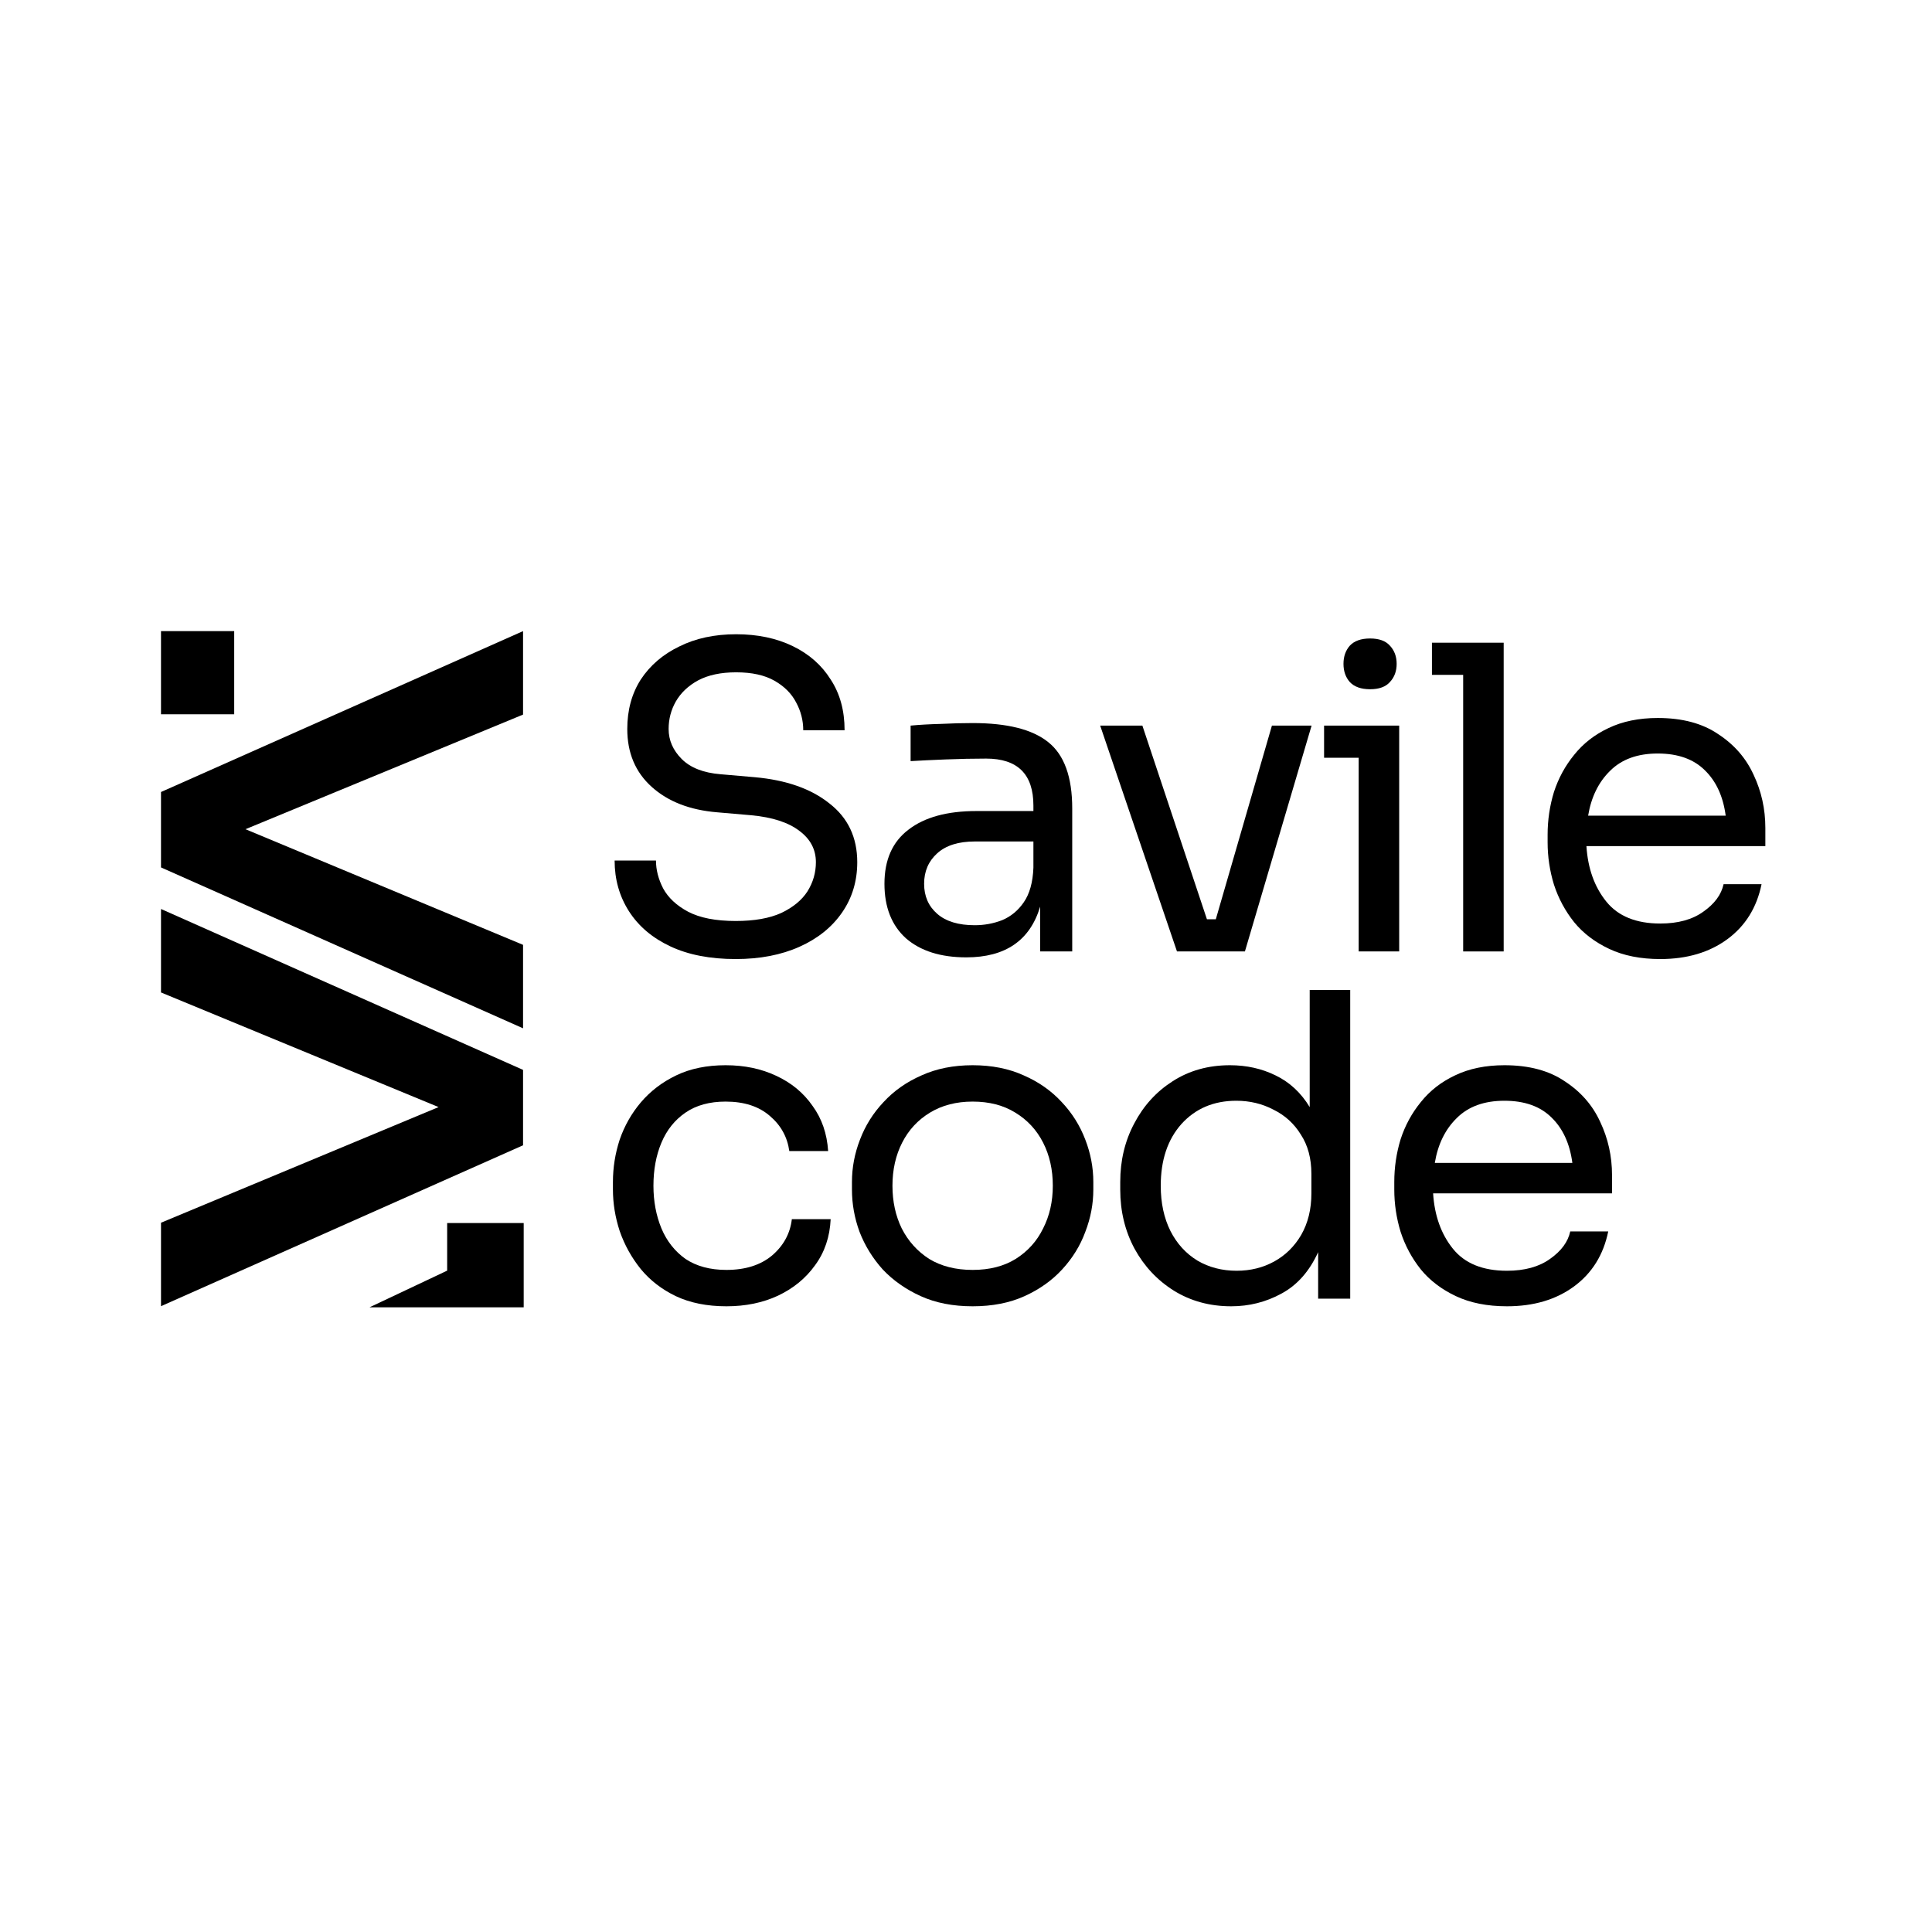
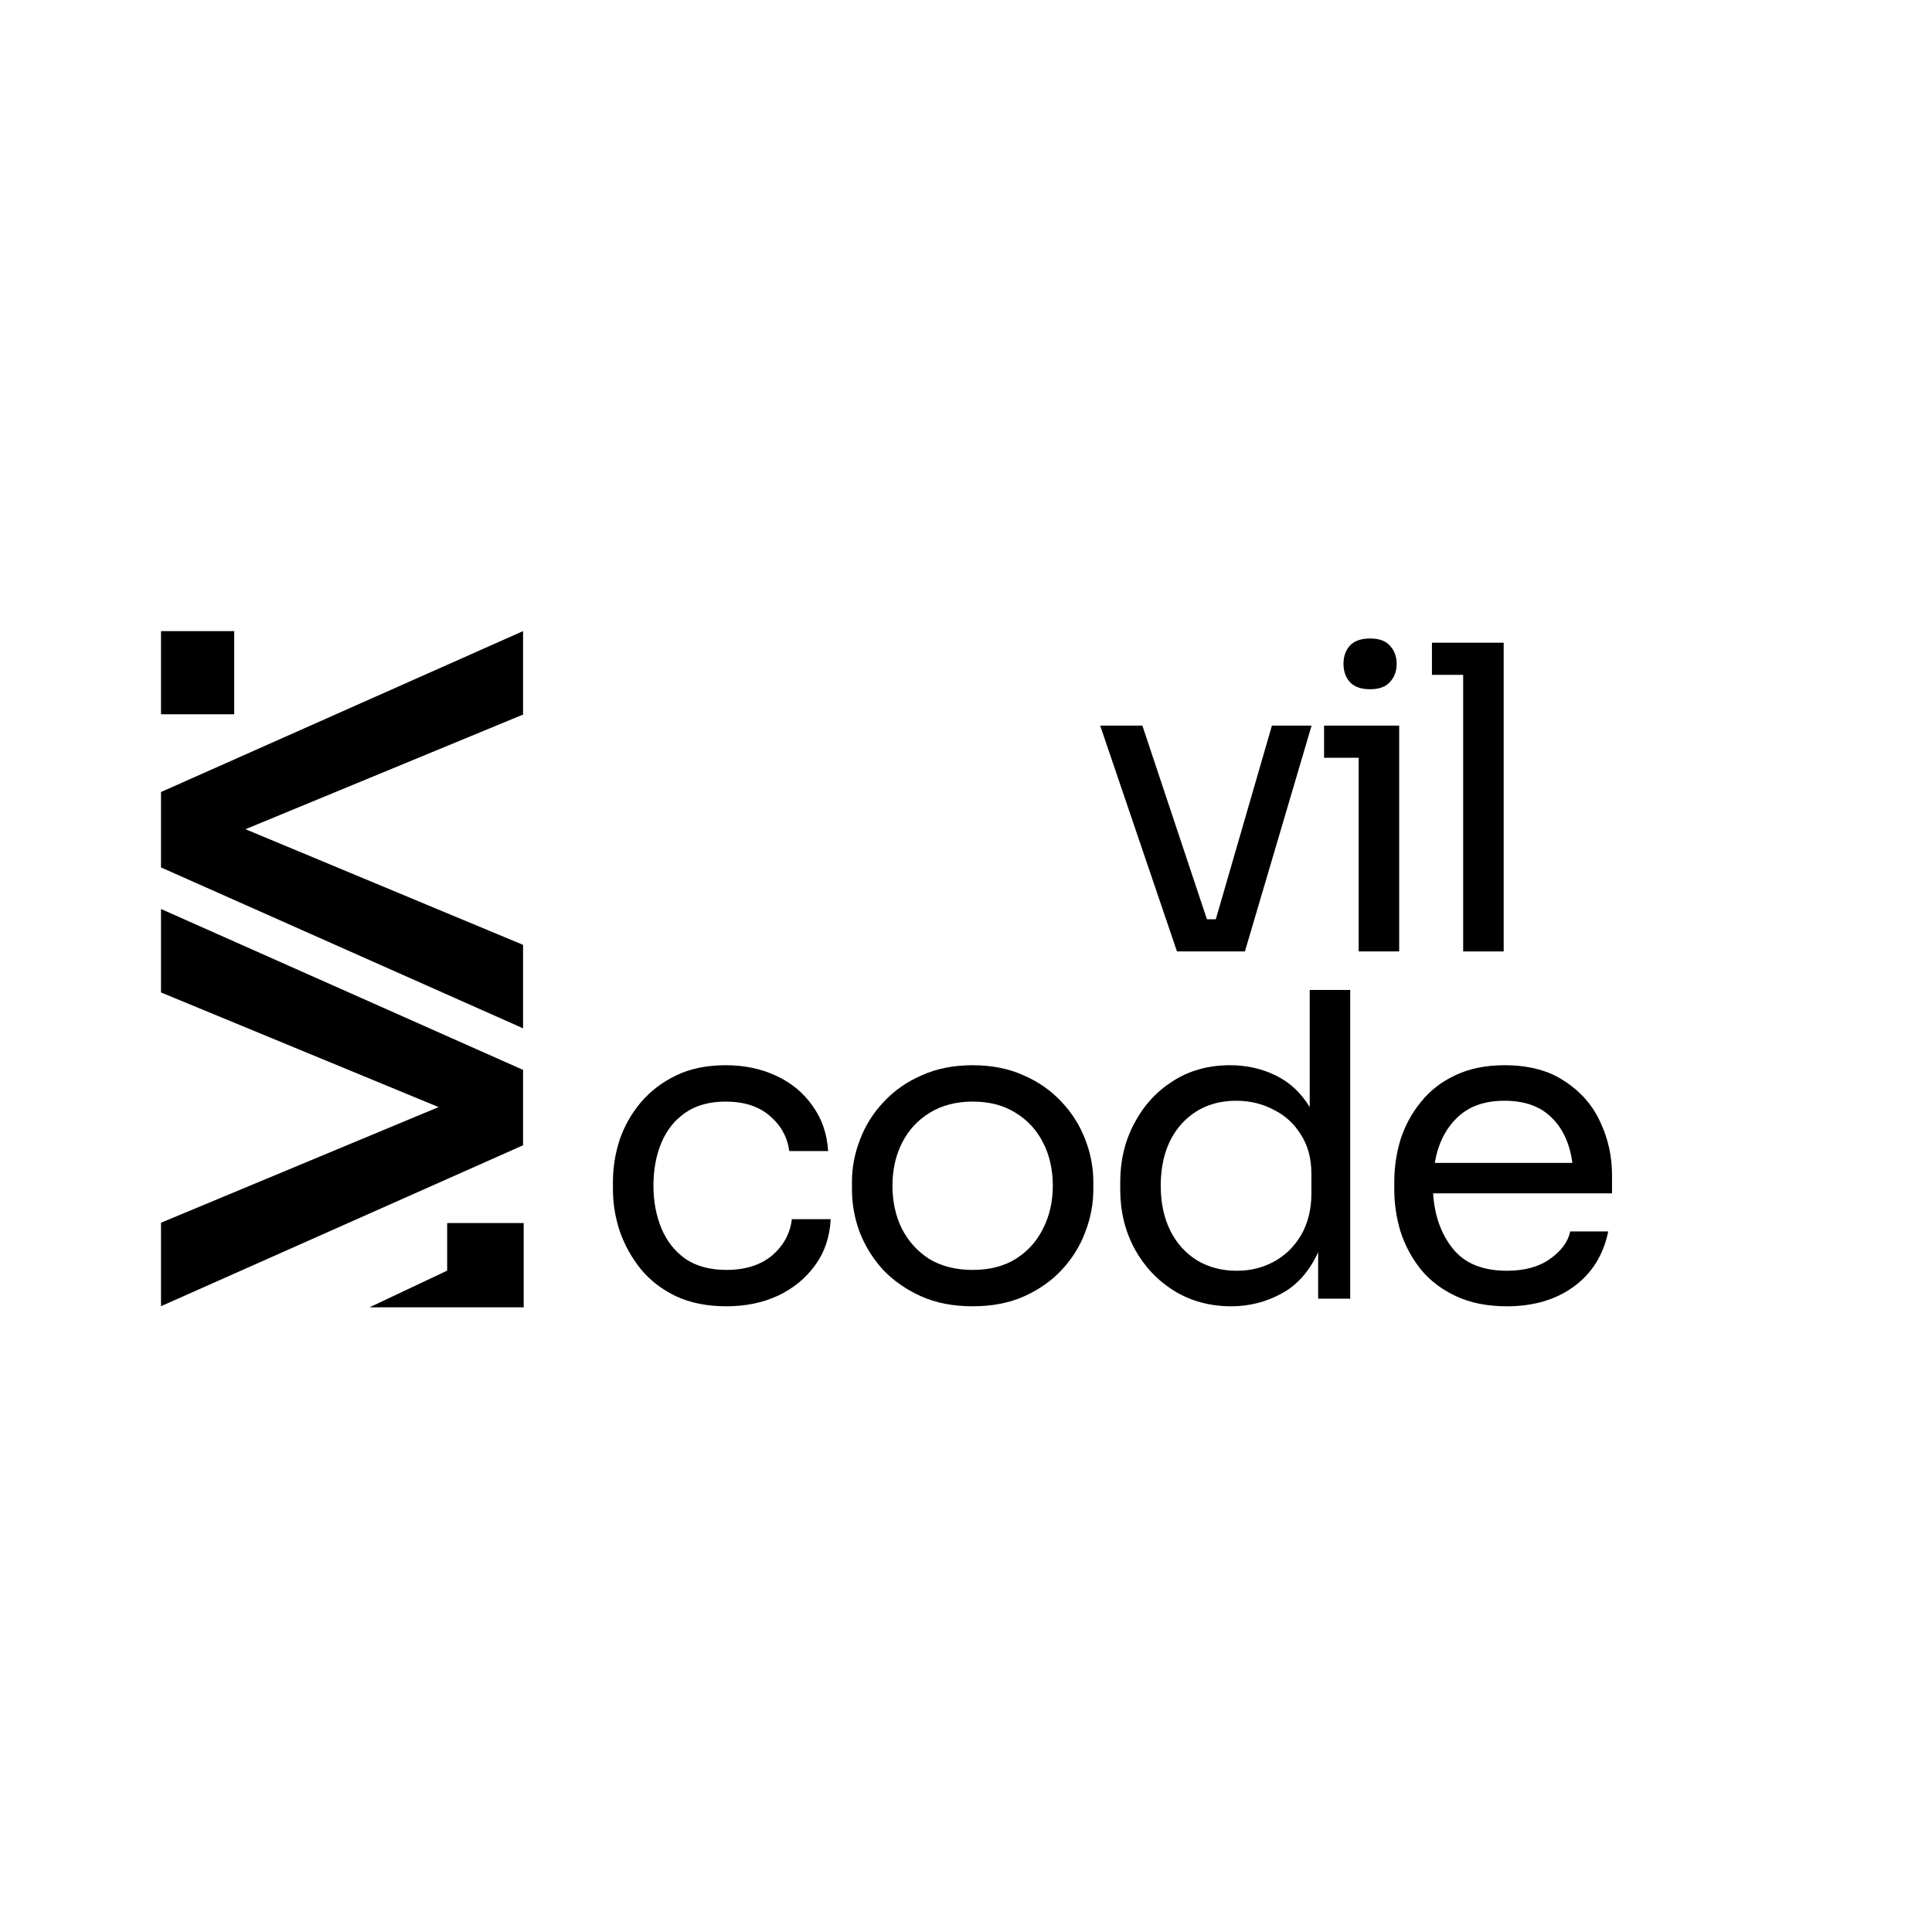
<svg xmlns="http://www.w3.org/2000/svg" width="300" height="300" viewBox="0 0 300 300">
  <path id="Trazado" fill="#000000" fill-rule="evenodd" stroke="none" d="M 81.22 98 L 25 122.982 L 25 134.693 L 81.22 159.675 L 81.22 146.715 L 38.118 128.759 L 81.22 110.96 L 81.22 98 Z M 25.001 141.148 L 81.22 166.13 L 81.22 177.841 L 25.001 202.823 L 25.001 189.864 L 68.103 171.908 L 25.001 154.108 L 25.001 141.148 Z M 36.367 98 L 25 98 L 25 110.909 L 36.367 110.909 L 36.367 98 Z M 69.435 189.914 L 81.319 189.914 L 81.319 203 L 69.46 203 L 69.435 203 L 57.376 203 L 69.435 197.305 L 69.435 189.914 Z" />
-   <path id="path1" fill="#000000" stroke="none" d="M 114.243 148.921 C 110.268 148.921 106.882 148.265 104.087 146.951 C 101.291 145.637 99.151 143.821 97.665 141.5 C 96.18 139.18 95.438 136.553 95.438 133.62 L 101.859 133.62 C 101.859 135.065 102.23 136.509 102.973 137.954 C 103.759 139.399 105.048 140.603 106.839 141.566 C 108.673 142.529 111.141 143.011 114.243 143.011 C 117.126 143.011 119.485 142.595 121.319 141.763 C 123.154 140.887 124.508 139.771 125.382 138.414 C 126.256 137.013 126.692 135.502 126.692 133.883 C 126.692 131.912 125.841 130.293 124.137 129.023 C 122.433 127.71 119.943 126.9 116.667 126.593 L 111.36 126.134 C 107.123 125.783 103.737 124.47 101.204 122.193 C 98.67 119.917 97.403 116.918 97.403 113.197 C 97.403 110.263 98.102 107.702 99.5 105.513 C 100.942 103.324 102.929 101.617 105.463 100.391 C 107.996 99.121 110.945 98.486 114.308 98.486 C 117.628 98.486 120.555 99.099 123.089 100.325 C 125.622 101.551 127.588 103.28 128.986 105.513 C 130.427 107.702 131.148 110.329 131.148 113.394 L 124.727 113.394 C 124.727 111.861 124.355 110.417 123.613 109.059 C 122.914 107.702 121.8 106.586 120.271 105.71 C 118.742 104.835 116.755 104.397 114.308 104.397 C 111.949 104.397 109.984 104.813 108.411 105.644 C 106.882 106.476 105.725 107.571 104.939 108.928 C 104.196 110.241 103.824 111.664 103.824 113.197 C 103.824 114.948 104.502 116.502 105.856 117.859 C 107.21 119.216 109.219 120.004 111.884 120.223 L 117.191 120.683 C 122.084 121.121 125.95 122.478 128.789 124.755 C 131.672 126.987 133.114 130.03 133.114 133.883 C 133.114 136.816 132.328 139.421 130.755 141.697 C 129.182 143.974 126.976 145.747 124.137 147.017 C 121.298 148.286 117.999 148.921 114.243 148.921 Z" />
-   <path id="path2" fill="#000000" stroke="none" d="M 150.048 148.658 C 146.073 148.658 142.95 147.673 140.679 145.703 C 138.451 143.689 137.337 140.866 137.337 137.232 C 137.337 133.51 138.582 130.709 141.072 128.826 C 143.562 126.9 147.078 125.937 151.621 125.937 L 160.467 125.937 L 160.467 125.083 C 160.467 120.223 158.021 117.793 153.128 117.793 C 151.119 117.793 149.022 117.837 146.838 117.925 C 144.654 118.012 142.841 118.1 141.399 118.187 L 141.399 112.671 C 142.797 112.54 144.348 112.452 146.052 112.409 C 147.799 112.321 149.459 112.277 151.031 112.277 C 156.404 112.277 160.314 113.262 162.76 115.232 C 165.25 117.202 166.495 120.639 166.495 125.543 L 166.495 147.739 L 161.515 147.739 L 161.515 140.778 C 159.943 146.032 156.12 148.658 150.048 148.658 Z M 151.359 143.668 C 152.844 143.668 154.264 143.405 155.618 142.88 C 156.972 142.31 158.086 141.391 158.96 140.121 C 159.877 138.808 160.379 137.013 160.467 134.736 L 160.467 130.665 L 151.359 130.665 C 148.826 130.665 146.882 131.278 145.527 132.504 C 144.173 133.729 143.496 135.305 143.496 137.232 C 143.496 139.158 144.173 140.712 145.527 141.894 C 146.882 143.076 148.826 143.668 151.359 143.668 Z" />
  <path id="path3" fill="#000000" stroke="none" d="M 182.761 147.739 L 170.835 112.671 L 177.388 112.671 L 187.413 142.748 L 188.789 142.748 L 197.504 112.671 L 203.663 112.671 L 193.31 147.739 L 182.761 147.739 Z" />
  <path id="path4" fill="#000000" stroke="none" d="M 212.744 107.024 C 211.346 107.024 210.298 106.651 209.599 105.907 C 208.944 105.163 208.616 104.222 208.616 103.083 C 208.616 101.945 208.944 101.004 209.599 100.26 C 210.298 99.515 211.346 99.143 212.744 99.143 C 214.142 99.143 215.168 99.515 215.823 100.26 C 216.522 101.004 216.872 101.945 216.872 103.083 C 216.872 104.222 216.522 105.163 215.823 105.907 C 215.168 106.651 214.142 107.024 212.744 107.024 Z M 210.975 147.739 L 210.975 117.662 L 205.602 117.662 L 205.602 112.671 L 217.265 112.671 L 217.265 147.739 L 210.975 147.739 Z" />
  <path id="path5" fill="#000000" stroke="none" d="M 227.2 147.739 L 227.2 104.791 L 222.351 104.791 L 222.351 99.8 L 233.49 99.8 L 233.49 147.739 L 227.2 147.739 Z" />
-   <path id="path6" fill="#000000" stroke="none" d="M 257.808 148.921 C 254.75 148.921 252.107 148.396 249.88 147.345 C 247.652 146.294 245.839 144.915 244.441 143.208 C 243.043 141.457 241.995 139.508 241.296 137.363 C 240.641 135.218 240.313 133.029 240.313 130.796 L 240.313 129.614 C 240.313 127.338 240.641 125.127 241.296 122.981 C 241.995 120.836 243.043 118.91 244.441 117.202 C 245.839 115.451 247.608 114.072 249.748 113.065 C 251.933 112.014 254.488 111.489 257.415 111.489 C 261.215 111.489 264.339 112.321 266.785 113.985 C 269.274 115.604 271.109 117.706 272.289 120.289 C 273.512 122.872 274.123 125.63 274.123 128.563 L 274.123 131.387 L 246.341 131.387 C 246.56 134.846 247.586 137.713 249.421 139.99 C 251.256 142.266 254.051 143.405 257.808 143.405 C 260.56 143.405 262.788 142.792 264.491 141.566 C 266.239 140.34 267.287 138.917 267.636 137.297 L 273.534 137.297 C 272.791 140.931 271.022 143.777 268.226 145.835 C 265.431 147.892 261.958 148.921 257.808 148.921 Z M 257.415 117.005 C 254.27 117.005 251.802 117.903 250.011 119.698 C 248.22 121.449 247.084 123.77 246.603 126.659 L 267.964 126.659 C 267.571 123.682 266.501 121.34 264.753 119.632 C 263.006 117.881 260.56 117.005 257.415 117.005 Z" />
  <path id="path7" fill="#000000" stroke="none" d="M 112.801 202.84 C 109.787 202.84 107.166 202.314 104.939 201.264 C 102.754 200.213 100.942 198.812 99.5 197.061 C 98.058 195.266 96.967 193.296 96.224 191.15 C 95.525 189.005 95.176 186.86 95.176 184.715 L 95.176 183.533 C 95.176 181.3 95.525 179.111 96.224 176.966 C 96.967 174.821 98.058 172.894 99.5 171.187 C 100.985 169.436 102.82 168.034 105.004 166.984 C 107.188 165.933 109.744 165.408 112.67 165.408 C 115.597 165.408 118.218 165.955 120.533 167.05 C 122.892 168.144 124.77 169.698 126.168 171.712 C 127.61 173.682 128.418 176.024 128.593 178.739 L 122.564 178.739 C 122.259 176.55 121.254 174.733 119.55 173.288 C 117.847 171.8 115.553 171.055 112.67 171.055 C 110.18 171.055 108.106 171.624 106.446 172.763 C 104.786 173.901 103.541 175.455 102.711 177.425 C 101.881 179.395 101.466 181.628 101.466 184.124 C 101.466 186.532 101.881 188.743 102.711 190.756 C 103.541 192.726 104.786 194.303 106.446 195.485 C 108.149 196.623 110.268 197.192 112.801 197.192 C 115.728 197.192 118.087 196.448 119.878 194.959 C 121.669 193.427 122.695 191.544 122.958 189.312 L 128.986 189.312 C 128.855 192.07 128.046 194.456 126.561 196.47 C 125.12 198.484 123.198 200.06 120.795 201.198 C 118.436 202.292 115.772 202.84 112.801 202.84 Z" />
  <path id="path8" fill="#000000" stroke="none" d="M 151.031 202.84 C 147.973 202.84 145.287 202.314 142.971 201.264 C 140.656 200.213 138.691 198.834 137.074 197.126 C 135.502 195.375 134.301 193.427 133.47 191.282 C 132.684 189.137 132.291 186.948 132.291 184.715 L 132.291 183.533 C 132.291 181.3 132.706 179.111 133.536 176.966 C 134.366 174.777 135.589 172.828 137.205 171.121 C 138.822 169.37 140.787 167.991 143.103 166.984 C 145.418 165.933 148.06 165.408 151.031 165.408 C 154.001 165.408 156.644 165.933 158.959 166.984 C 161.274 167.991 163.24 169.37 164.856 171.121 C 166.473 172.828 167.696 174.777 168.526 176.966 C 169.356 179.111 169.771 181.3 169.771 183.533 L 169.771 184.715 C 169.771 186.948 169.356 189.137 168.526 191.282 C 167.74 193.427 166.538 195.375 164.922 197.126 C 163.349 198.834 161.405 200.213 159.09 201.264 C 156.775 202.314 154.089 202.84 151.031 202.84 Z M 151.031 197.192 C 153.652 197.192 155.88 196.623 157.714 195.485 C 159.593 194.303 161.012 192.726 161.973 190.756 C 162.978 188.786 163.48 186.575 163.48 184.124 C 163.48 181.628 162.978 179.395 161.973 177.425 C 160.969 175.455 159.527 173.901 157.649 172.763 C 155.814 171.624 153.608 171.055 151.031 171.055 C 148.497 171.055 146.291 171.624 144.413 172.763 C 142.535 173.901 141.093 175.455 140.089 177.425 C 139.084 179.395 138.581 181.628 138.581 184.124 C 138.581 186.575 139.062 188.786 140.023 190.756 C 141.028 192.726 142.447 194.303 144.282 195.485 C 146.16 196.623 148.41 197.192 151.031 197.192 Z" />
  <path id="path9" fill="#000000" stroke="none" d="M 191.183 202.84 C 187.863 202.84 184.892 202.03 182.271 200.41 C 179.694 198.79 177.663 196.623 176.178 193.909 C 174.692 191.15 173.95 188.086 173.95 184.715 L 173.95 183.533 C 173.95 180.206 174.671 177.185 176.112 174.47 C 177.554 171.712 179.541 169.523 182.075 167.903 C 184.652 166.24 187.622 165.408 190.986 165.408 C 193.563 165.408 195.922 165.933 198.062 166.984 C 200.247 168.034 202.016 169.676 203.37 171.909 L 203.37 153.718 L 209.66 153.718 L 209.66 201.658 L 204.68 201.658 L 204.68 194.434 C 203.326 197.411 201.426 199.556 198.98 200.87 C 196.577 202.183 193.978 202.84 191.183 202.84 Z M 192.034 197.323 C 194.175 197.323 196.119 196.842 197.866 195.879 C 199.613 194.916 201.011 193.536 202.059 191.741 C 203.108 189.903 203.632 187.758 203.632 185.306 L 203.632 182.285 C 203.632 179.877 203.086 177.841 201.994 176.178 C 200.946 174.47 199.526 173.179 197.735 172.303 C 195.988 171.384 194.066 170.924 191.969 170.924 C 188.474 170.924 185.635 172.128 183.451 174.536 C 181.31 176.944 180.24 180.14 180.24 184.124 C 180.24 186.794 180.742 189.137 181.747 191.15 C 182.752 193.121 184.15 194.653 185.941 195.747 C 187.732 196.798 189.763 197.323 192.034 197.323 Z" />
  <path id="path10" fill="#000000" stroke="none" d="M 233.999 202.84 C 230.942 202.84 228.299 202.314 226.071 201.264 C 223.843 200.213 222.03 198.834 220.632 197.126 C 219.235 195.375 218.186 193.427 217.487 191.282 C 216.832 189.137 216.504 186.948 216.504 184.715 L 216.504 183.533 C 216.504 181.256 216.832 179.045 217.487 176.9 C 218.186 174.755 219.235 172.828 220.632 171.121 C 222.03 169.37 223.799 167.991 225.94 166.984 C 228.124 165.933 230.679 165.408 233.606 165.408 C 237.406 165.408 240.53 166.24 242.976 167.903 C 245.466 169.523 247.301 171.624 248.48 174.207 C 249.703 176.79 250.315 179.549 250.315 182.482 L 250.315 185.306 L 222.533 185.306 C 222.751 188.764 223.778 191.632 225.612 193.909 C 227.447 196.185 230.243 197.323 233.999 197.323 C 236.751 197.323 238.979 196.711 240.683 195.485 C 242.43 194.259 243.478 192.836 243.828 191.216 L 249.725 191.216 C 248.982 194.85 247.213 197.695 244.418 199.753 C 241.622 201.811 238.149 202.84 233.999 202.84 Z M 233.606 170.924 C 230.461 170.924 227.993 171.822 226.202 173.616 C 224.411 175.368 223.275 177.688 222.795 180.578 L 244.155 180.578 C 243.762 177.6 242.692 175.258 240.945 173.551 C 239.197 171.8 236.751 170.924 233.606 170.924 Z" />
</svg>